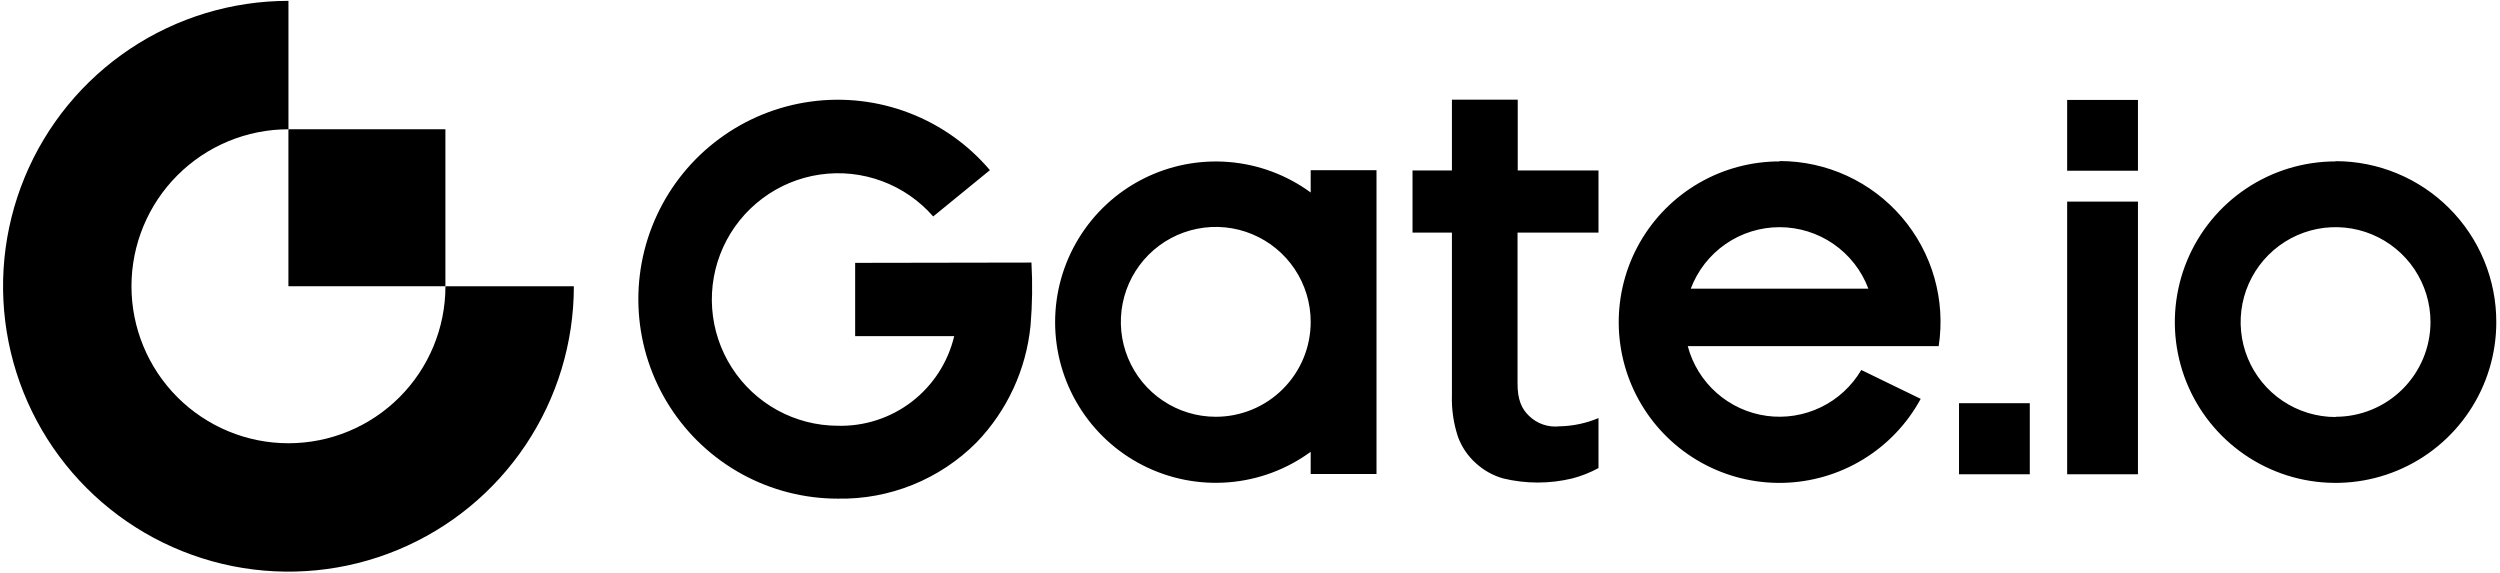
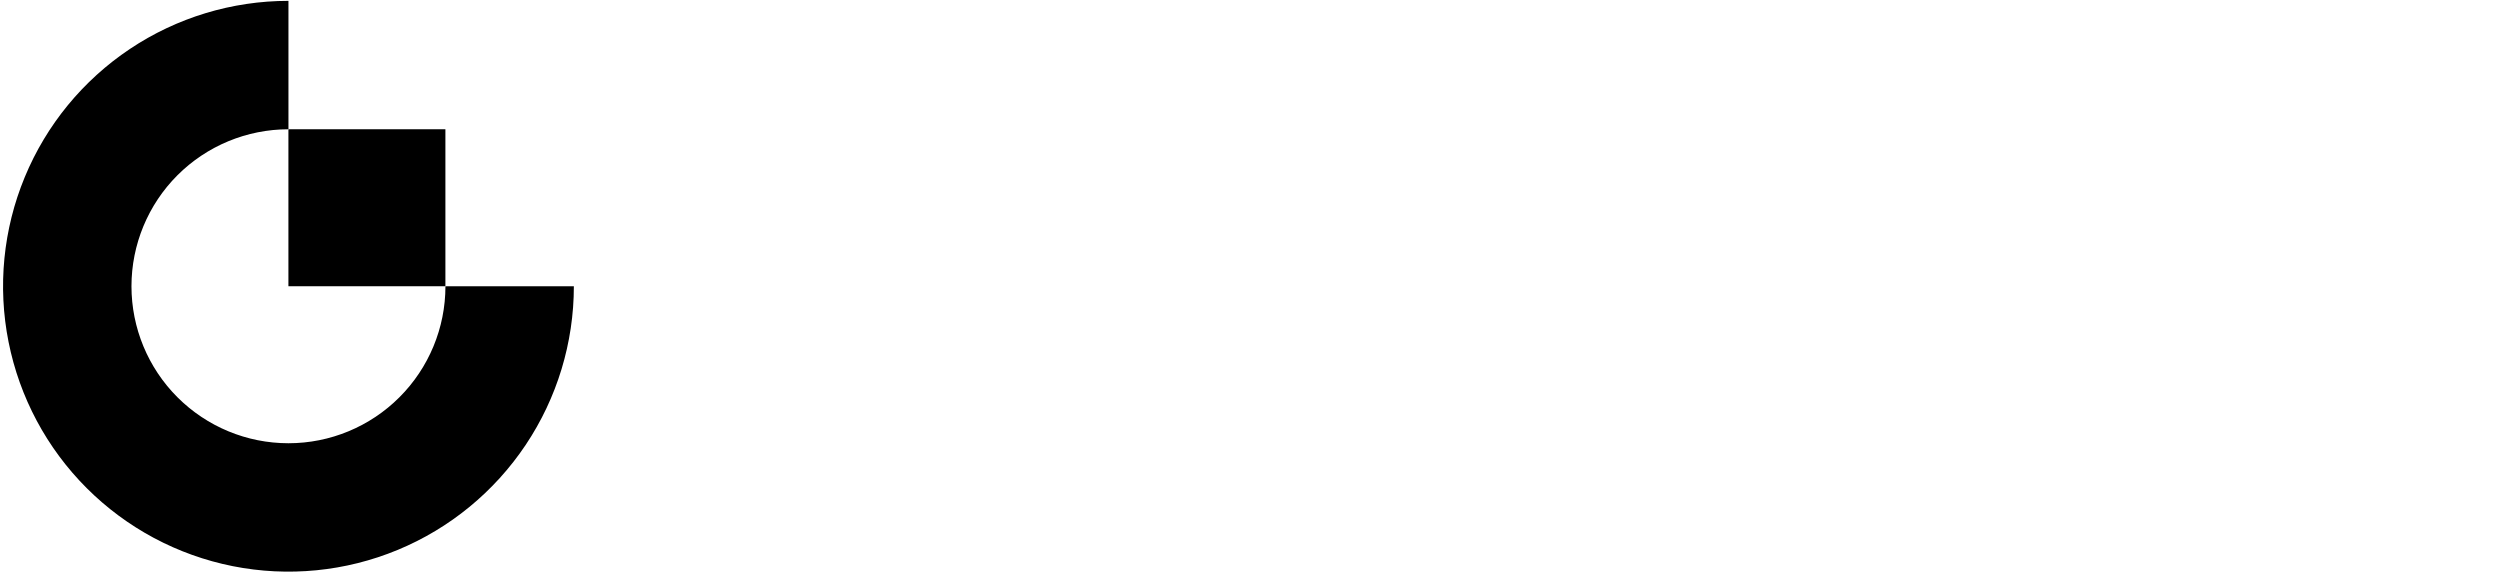
<svg xmlns="http://www.w3.org/2000/svg" width="131" height="30" viewBox="0 0 131 30" fill="none">
  <g clip-path="url(#clip0_1260_6283)">
-     <path d="M79.529 5.223H76.081V8.932H74.016V12.187H76.081V20.703C76.057 21.45 76.166 22.195 76.403 22.903C76.599 23.431 76.921 23.903 77.342 24.277C77.746 24.647 78.231 24.917 78.758 25.068C79.954 25.358 81.201 25.358 82.397 25.068C82.872 24.942 83.33 24.761 83.761 24.526V21.907C83.115 22.179 82.423 22.326 81.722 22.339C81.433 22.372 81.139 22.34 80.863 22.247C80.587 22.153 80.335 21.999 80.126 21.797C79.729 21.423 79.519 20.932 79.519 20.107V12.187H83.761V8.932H79.529V5.223ZM68.68 10.087C67.426 9.168 65.941 8.615 64.391 8.489C62.84 8.363 61.285 8.669 59.898 9.372C58.511 10.076 57.346 11.15 56.533 12.475C55.719 13.8 55.288 15.325 55.288 16.881C55.288 18.436 55.719 19.961 56.533 21.286C57.346 22.612 58.511 23.686 59.898 24.389C61.285 25.093 62.84 25.398 64.391 25.272C65.941 25.146 67.426 24.593 68.68 23.674V24.839H72.129V8.919H68.68V10.087ZM63.706 21.839C62.722 21.839 61.761 21.547 60.943 21C60.124 20.453 59.487 19.677 59.111 18.767C58.734 17.858 58.636 16.858 58.828 15.893C59.02 14.928 59.494 14.042 60.19 13.346C60.886 12.651 61.773 12.177 62.738 11.986C63.703 11.794 64.703 11.893 65.612 12.27C66.521 12.647 67.298 13.285 67.844 14.103C68.39 14.922 68.681 15.884 68.68 16.868C68.68 17.521 68.552 18.168 68.302 18.771C68.052 19.374 67.685 19.922 67.223 20.384C66.761 20.846 66.213 21.212 65.61 21.461C65.006 21.711 64.359 21.839 63.706 21.839ZM44.81 13.774V17.613H50C49.677 18.977 48.895 20.188 47.785 21.044C46.675 21.899 45.304 22.346 43.903 22.31C42.797 22.308 41.709 22.028 40.738 21.497C39.768 20.965 38.946 20.199 38.349 19.268C37.751 18.337 37.396 17.27 37.317 16.167C37.238 15.063 37.437 13.957 37.895 12.951C38.354 11.944 39.058 11.068 39.943 10.404C40.827 9.739 41.864 9.307 42.959 9.147C44.054 8.987 45.171 9.104 46.209 9.488C47.247 9.871 48.172 10.509 48.9 11.342L51.871 8.916C50.736 7.578 49.282 6.547 47.643 5.919C46.004 5.29 44.234 5.085 42.495 5.321C40.756 5.557 39.104 6.227 37.693 7.27C36.281 8.312 35.154 9.693 34.417 11.286C33.679 12.878 33.355 14.631 33.473 16.382C33.591 18.133 34.148 19.826 35.093 21.304C36.038 22.783 37.34 24 38.879 24.844C40.418 25.687 42.145 26.129 43.9 26.129C45.246 26.154 46.584 25.906 47.832 25.401C49.08 24.896 50.214 24.144 51.164 23.19C52.773 21.525 53.772 19.365 54 17.061C54.093 15.963 54.11 14.859 54.048 13.758L44.81 13.774ZM122.384 8.458C120.718 8.458 119.09 8.952 117.704 9.878C116.319 10.803 115.24 12.118 114.602 13.658C113.965 15.197 113.798 16.89 114.123 18.524C114.448 20.158 115.25 21.659 116.428 22.836C117.606 24.014 119.107 24.817 120.741 25.142C122.374 25.466 124.068 25.3 125.607 24.662C127.146 24.025 128.461 22.945 129.387 21.56C130.312 20.175 130.806 18.547 130.806 16.881C130.808 15.774 130.591 14.677 130.169 13.654C129.746 12.63 129.126 11.7 128.344 10.917C127.562 10.133 126.633 9.512 125.61 9.088C124.587 8.664 123.491 8.445 122.384 8.445V8.458ZM122.384 21.852C121.4 21.852 120.438 21.56 119.62 21.013C118.802 20.466 118.164 19.689 117.788 18.78C117.412 17.871 117.313 16.871 117.505 15.906C117.698 14.941 118.172 14.055 118.868 13.359C119.564 12.664 120.45 12.19 121.415 11.998C122.38 11.807 123.381 11.906 124.29 12.283C125.198 12.66 125.975 13.298 126.521 14.116C127.067 14.935 127.359 15.897 127.358 16.881C127.355 18.197 126.829 19.459 125.896 20.389C124.964 21.318 123.7 21.84 122.384 21.839V21.852ZM108.319 24.852H112.029V10.565H108.319V24.852ZM102.652 24.852H106.361V21.129H102.652V24.852ZM93.251 8.458C91.763 8.457 90.301 8.85 89.014 9.597C87.728 10.344 86.662 11.419 85.925 12.712C85.188 14.005 84.808 15.47 84.821 16.958C84.835 18.446 85.243 19.904 86.003 21.183C86.763 22.463 87.849 23.518 89.149 24.241C90.45 24.965 91.918 25.331 93.406 25.302C94.894 25.273 96.348 24.85 97.619 24.077C98.891 23.304 99.935 22.208 100.645 20.9L97.532 19.387C97.034 20.233 96.297 20.912 95.414 21.339C94.531 21.767 93.542 21.924 92.57 21.791C91.598 21.657 90.687 21.239 89.952 20.589C89.217 19.94 88.69 19.087 88.439 18.139H98.064H101.587C101.771 16.939 101.693 15.713 101.359 14.546C101.025 13.379 100.442 12.298 99.652 11.377C98.861 10.456 97.881 9.716 96.778 9.209C95.675 8.702 94.475 8.439 93.261 8.439L93.251 8.458ZM88.597 15.126C88.952 14.179 89.588 13.364 90.42 12.788C91.251 12.212 92.239 11.904 93.25 11.904C94.261 11.904 95.249 12.212 96.08 12.788C96.911 13.364 97.547 14.179 97.903 15.126H88.597ZM108.319 8.945H112.029V5.236H108.319V8.945Z" fill="black" />
    <path d="M15.115 23.226C12.933 23.226 10.841 22.359 9.298 20.816C7.756 19.274 6.889 17.181 6.889 15C6.889 12.818 7.756 10.726 9.298 9.183C10.841 7.641 12.933 6.774 15.115 6.774V0.045C12.157 0.045 9.266 0.922 6.807 2.565C4.347 4.209 2.43 6.544 1.299 9.277C0.167 12.009 -0.13 15.016 0.448 17.917C1.025 20.818 2.449 23.483 4.54 25.574C6.632 27.666 9.296 29.09 12.197 29.667C15.098 30.244 18.105 29.948 20.838 28.816C23.571 27.684 25.906 25.767 27.549 23.308C29.193 20.849 30.07 17.957 30.07 15H23.341C23.341 17.181 22.474 19.274 20.931 20.816C19.389 22.359 17.297 23.226 15.115 23.226Z" fill="black" />
    <path d="M23.339 6.773H15.113V14.999H23.339V6.773Z" fill="black" />
  </g>
  <defs>
    <clipPath id="clip0_1260_6283">
      <rect width="130.968" height="30" fill="white" />
    </clipPath>
  </defs>
</svg>